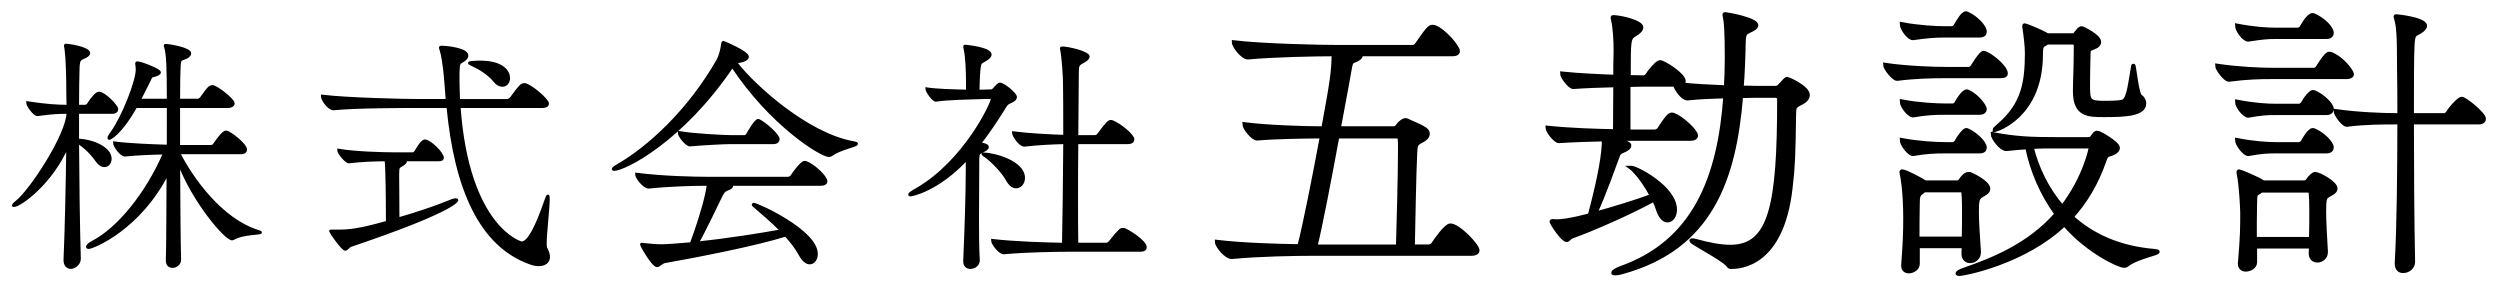
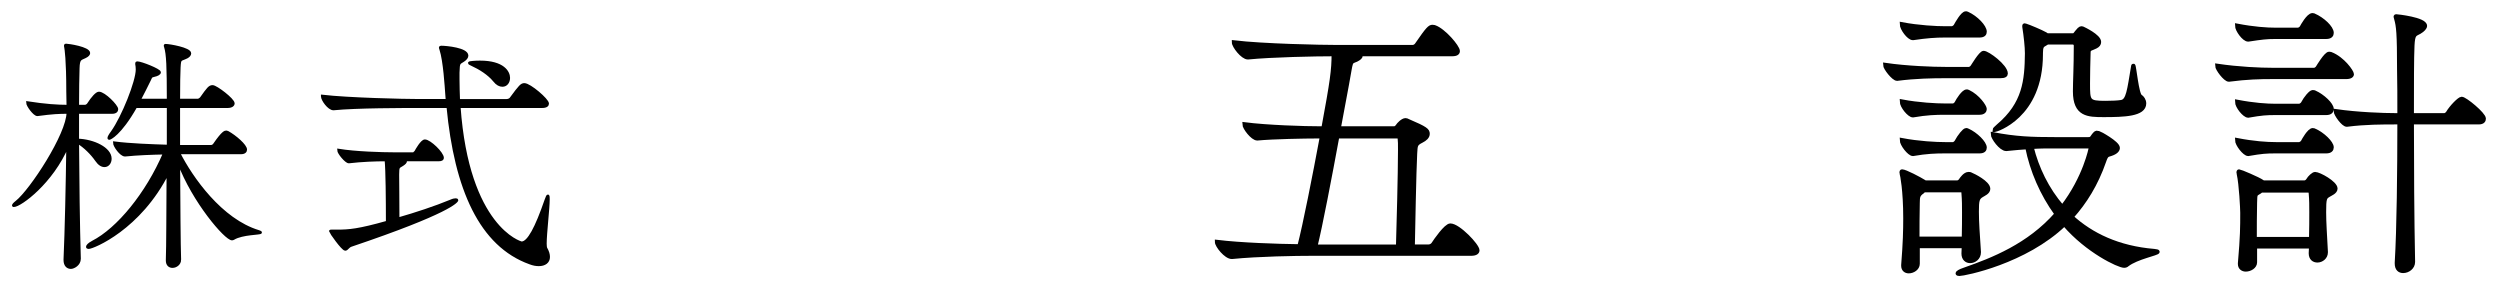
<svg xmlns="http://www.w3.org/2000/svg" version="1.1" id="_x31_" x="0px" y="0px" viewBox="0 0 188 22" style="enable-background:new 0 0 188 22;" xml:space="preserve">
  <g>
    <path style="stroke:#000000;stroke-width:0.2;stroke-miterlimit:10;" d="M5.978,19.457c0,0.437-0.456,0.665-0.646,0.665 c-0.246,0-0.455-0.171-0.455-0.57v-0.038c0.095-2.127,0.171-5.623,0.209-8.568 c-1.179,2.793-3.572,4.521-4.047,4.521c-0.019,0-0.038,0-0.038-0.019 c0-0.038,0.076-0.133,0.247-0.266c1.083-0.854,3.856-5.091,3.856-6.725 c-0.684,0-1.14,0.019-2.279,0.171H2.805c-0.228,0-0.741-0.703-0.741-0.912 C3.413,7.926,4.344,7.983,5.104,7.983c0-0.418-0.019-0.779-0.019-1.083 c0-2.451-0.134-3.229-0.152-3.324C4.913,3.5,4.913,3.461,4.913,3.423 c0-0.038,0-0.038,0.058-0.038c0.171,0,1.71,0.228,1.71,0.608 c0,0.076-0.076,0.19-0.285,0.285C6.054,4.449,5.901,4.393,5.883,5.133 c-0.02,0.665-0.038,1.653-0.038,2.85h0.551c0.057,0,0.189-0.057,0.247-0.152 C6.946,7.356,7.27,6.995,7.44,6.995c0.398,0,1.349,0.969,1.349,1.216 c0,0.114-0.076,0.247-0.361,0.247H5.845v2.07 c1.196,0.038,2.45,0.646,2.45,1.406c0,0.304-0.189,0.532-0.437,0.532 c-0.19,0-0.399-0.114-0.608-0.418c-0.342-0.494-0.874-1.026-1.405-1.349 c0.019,2.888,0.057,6.193,0.133,8.739V19.457z M13.52,19.533 c0,0.304-0.285,0.513-0.551,0.513c-0.209,0-0.399-0.133-0.399-0.456v-0.019 c0.038-1.026,0.038-3.762,0.057-6.592c-2.108,4.217-5.642,5.642-5.965,5.642 c-0.057,0-0.095-0.019-0.095-0.057c0-0.076,0.114-0.209,0.398-0.361 c1.9-0.969,4.085-3.628,5.396-6.687c-0.95,0.019-2.014,0.057-2.944,0.152 H9.396c-0.304,0-0.798-0.703-0.798-0.931c1.197,0.152,2.793,0.209,4.047,0.247 V8.021h-2.432c-1.197,2.108-1.957,2.394-1.995,2.394 c-0.019,0-0.038,0-0.038-0.038c0-0.057,0.076-0.209,0.247-0.437 c0.817-1.14,1.881-3.818,1.881-4.711c0-0.171-0.019-0.304-0.038-0.399V4.772 c0-0.057,0.02-0.057,0.058-0.057c0.284,0,1.671,0.551,1.671,0.722 c0,0.095-0.151,0.19-0.418,0.247c-0.228,0.057-0.209,0.057-0.342,0.342 c-0.228,0.456-0.475,0.969-0.76,1.5h2.166c0-2.489-0.038-3.477-0.209-4.008 c-0.02-0.038-0.02-0.076-0.02-0.095s0-0.019,0.038-0.019 c0.285,0,1.824,0.266,1.824,0.608c0,0.114-0.095,0.208-0.229,0.285 c-0.493,0.247-0.531,0.057-0.569,0.779c-0.02,0.361-0.038,1.254-0.038,2.451 h1.443c0.038,0,0.171-0.057,0.247-0.152c0.513-0.722,0.627-0.874,0.855-0.874 c0.266,0,1.558,0.988,1.558,1.273c0,0.114-0.114,0.247-0.438,0.247h-3.666v2.982 H15.875c0.114,0,0.209-0.076,0.266-0.171c0.627-0.912,0.798-0.912,0.855-0.912 c0.038,0,0.095,0,0.113,0.019c0.589,0.323,1.368,1.007,1.368,1.311 c0,0.114-0.076,0.247-0.361,0.247h-4.673c0.95,1.88,3.173,5.053,6.003,5.908 c0.095,0.038,0.152,0.057,0.152,0.076c0,0.095-1.368,0.057-2.033,0.456 c-0.038,0.019-0.076,0.038-0.114,0.038c-0.475,0-2.906-2.812-4.008-5.756 c0.019,3.097,0.038,6.231,0.076,7.295V19.533z" />
    <path style="stroke:#000000;stroke-width:0.2;stroke-miterlimit:10;" d="M41.183,7.793c0,0.114-0.096,0.228-0.418,0.228h-6.231 c0.646,9.081,4.598,10.239,4.692,10.239c0.513,0,1.102-1.121,1.824-3.21 c0.075-0.228,0.133-0.323,0.151-0.323c0.038,0,0.038,0.152,0.038,0.266 c0,0.684-0.228,2.546-0.228,3.325c0,0.171,0.019,0.304,0.038,0.342 c0.151,0.266,0.209,0.475,0.209,0.665c0,0.38-0.305,0.589-0.741,0.589 c-0.209,0-0.418-0.038-0.665-0.133c-3.704-1.33-5.585-5.547-6.174-11.759h-2.261 c-1.045,0-4.636,0-6.326,0.171h-0.019c-0.343,0-0.836-0.684-0.836-0.95v-0.019 c1.938,0.228,6.174,0.323,7.257,0.323h2.127l-0.038-0.494 c-0.037-0.494-0.151-2.469-0.437-3.343c-0.019-0.057-0.038-0.095-0.038-0.133 c0-0.019,0.02-0.038,0.058-0.038c0.417,0,1.956,0.152,1.956,0.646 c0,0.114-0.095,0.247-0.266,0.361c-0.323,0.228-0.38,0.095-0.399,0.912v0.513 c0,0.494,0.02,1.026,0.038,1.577h3.609c0.114,0,0.267-0.057,0.323-0.152 c0.684-0.931,0.798-1.045,1.007-1.045C39.834,6.349,41.183,7.508,41.183,7.793z  M26.422,18.45c-0.247,0.076-0.323,0.304-0.456,0.304 c-0.209,0-1.121-1.311-1.121-1.368c0-0.019,0.02-0.019,0.095-0.019h0.456 c0.836,0,1.577-0.057,3.724-0.665c0-1.729-0.019-3.875-0.095-4.673 c-0.817,0-1.824,0.038-2.793,0.152c-0.209,0-0.778-0.684-0.778-0.893 c1.272,0.209,3.286,0.266,4.16,0.266h1.463c0.019,0,0.133-0.076,0.189-0.152 c0.058-0.114,0.456-0.817,0.685-0.817c0.36,0,1.329,0.931,1.329,1.292 c0,0.076-0.057,0.152-0.304,0.152h-2.488c0.019,0.019,0.019,0.057,0.019,0.076 c0,0.095-0.076,0.171-0.247,0.285c-0.285,0.19-0.342,0.095-0.342,0.741 c0,0.57,0.02,1.824,0.02,3.325c1.329-0.38,2.773-0.855,3.97-1.349 c0.171-0.076,0.285-0.095,0.361-0.095s0.095,0.019,0.095,0.038 C34.362,15.145,33.792,15.962,26.422,18.45z M38.257,5.855 c0,0.323-0.19,0.57-0.475,0.57c-0.19,0-0.399-0.095-0.608-0.361 c-0.418-0.513-1.083-0.931-1.71-1.216c-0.113-0.057-0.171-0.076-0.171-0.114 s0.438-0.076,0.798-0.076C37.857,4.658,38.257,5.437,38.257,5.855z" />
-     <path style="stroke:#000000;stroke-width:0.2;stroke-miterlimit:10;" d="M46.163,12.751c-0.038,0-0.058-0.019-0.058-0.038 c0-0.038,0.076-0.114,0.267-0.228c2.412-1.368,5.452-4.18,7.599-7.941 c0.209-0.38,0.323-0.912,0.361-1.254c0.019-0.076,0.019-0.114,0.075-0.114 c0.02,0,1.805,0.76,1.805,1.083c0,0.133-0.151,0.285-0.589,0.361 c-0.113,0.019-0.189,0.038-0.284,0.095c1.405,1.824,5.433,5.414,8.833,6.003 c0.171,0.038,0.247,0.057,0.247,0.095c0,0.152-1.272,0.361-1.899,0.836 c-0.057,0.038-0.114,0.057-0.19,0.057c-0.569,0-4.35-2.318-7.257-6.725 C51.273,10.604,46.961,12.751,46.163,12.751z M54.978,13.872 c0.038,0.038,0.057,0.057,0.057,0.095c0,0.095-0.095,0.19-0.38,0.285 c-0.171,0.057-0.304,0.228-0.398,0.418c-0.399,0.817-1.33,2.773-1.805,3.59 c2.394-0.247,4.711-0.627,6.307-0.912c-0.646-0.665-1.387-1.292-2.052-1.862 c-0.057-0.038-0.076-0.076-0.076-0.095s0.038-0.038,0.058-0.038 c0.247,0,4.711,2.014,4.711,3.742c0,0.399-0.228,0.684-0.513,0.684 c-0.209,0-0.475-0.171-0.722-0.627c-0.267-0.494-0.646-0.988-1.083-1.463 C56.782,18.412,52.451,19.248,50,19.685c-0.284,0.057-0.418,0.304-0.589,0.304 c-0.304,0-1.178-1.501-1.178-1.615c0-0.019,0-0.019,0.02-0.019 c0.019,0,0.057,0.019,0.133,0.019c0.513,0.057,0.987,0.095,1.367,0.095 c0.343,0,1.425-0.076,2.223-0.152c0.361-0.931,0.95-2.736,1.159-3.762 c0.057-0.266,0.095-0.494,0.114-0.684h-0.058c-1.044,0-2.716,0.038-4.388,0.209 h-0.02c-0.36,0-0.931-0.741-0.931-0.988c1.919,0.247,4.331,0.304,5.414,0.304 h5.984c0.114,0,0.247-0.076,0.304-0.171c0.114-0.19,0.722-1.026,0.95-1.026 c0.038,0,0.076,0,0.114,0.019c0.589,0.209,1.5,1.102,1.5,1.406 c0,0.133-0.095,0.247-0.418,0.247H54.978z M54.939,10.737 c-0.494,0-2.223,0.095-3.039,0.171h-0.02c-0.247,0-0.816-0.665-0.816-0.95 c1.083,0.19,3.4,0.304,3.913,0.304h1.025c0.038,0,0.172-0.057,0.209-0.152 c0.114-0.209,0.608-1.063,0.799-1.063c0.019,0,0.057,0,0.075,0.019 c0.438,0.209,1.444,1.102,1.444,1.387c0,0.133-0.096,0.285-0.361,0.285H54.939z" />
-     <path style="stroke:#000000;stroke-width:0.2;stroke-miterlimit:10;" d="M76.372,7.299c0,0.228-0.343,0.342-0.494,0.418 C75.688,7.812,75.669,7.869,75.384,8.325c-0.456,0.722-1.025,1.596-1.71,2.47 c0.133,0.019,0.247,0.057,0.342,0.076c0.19,0.057,0.247,0.114,0.247,0.19 c0,0.114-0.189,0.209-0.247,0.247c-0.398,0.228-0.475,0.076-0.475,0.835 c0,1.121-0.019,2.641-0.019,4.161c0,1.14,0,2.28,0.057,3.249v0.038 c0,0.285-0.266,0.532-0.608,0.532c-0.228,0-0.437-0.133-0.437-0.475V19.609 c0.114-2.546,0.19-5.225,0.19-6.725V11.934 c-2.242,2.413-4.199,2.736-4.256,2.736s-0.076-0.019-0.076-0.038 c0-0.057,0.171-0.19,0.551-0.399c3.609-2.09,5.661-6.44,5.661-6.782 c0-0.057-0.037-0.114-0.133-0.114l-0.798,0.019 C73.028,7.375,71.204,7.413,70.388,7.546h-0.02c-0.189,0-0.684-0.684-0.684-0.874 c0.722,0.114,2.052,0.152,3.059,0.171V6.273c0-0.931-0.038-1.995-0.19-2.66 c-0.019-0.057-0.019-0.095-0.019-0.114c0-0.038,0.019-0.038,0.038-0.038 c0,0,1.899,0.171,1.899,0.646c0,0.095-0.095,0.209-0.247,0.323 c-0.531,0.361-0.551,0.076-0.627,1.235c-0.019,0.342-0.038,0.874-0.038,1.178 h0.209l0.761-0.019c0.075,0,0.171-0.057,0.266-0.171 c0.038-0.057,0.304-0.342,0.398-0.342C75.46,6.311,76.372,7.052,76.372,7.299z  M76.979,13.378c0,0.38-0.247,0.684-0.57,0.684c-0.209,0-0.455-0.152-0.664-0.532 c-0.267-0.513-1.083-1.406-1.634-1.786c-0.134-0.095-0.209-0.133-0.209-0.152 s0.019-0.019,0.057-0.019C74.757,11.573,76.979,12.181,76.979,13.378z  M86.136,18.603c0,0.114-0.075,0.228-0.398,0.228h-5.319 c-1.063,0-3.306,0.038-4.92,0.19h-0.02c-0.322,0-0.854-0.722-0.854-0.95 c1.614,0.19,4.008,0.266,5.338,0.285C80,16.665,80.038,13.511,80.057,10.737 c-0.931,0.019-2.032,0.076-3.021,0.19h-0.019c-0.304,0-0.817-0.722-0.817-0.95 c1.197,0.152,2.698,0.228,3.856,0.266c0-1.653,0-3.154-0.019-4.027 c0-0.361-0.076-1.748-0.209-2.47c-0.019-0.057-0.019-0.076-0.019-0.114 c0-0.019,0.019-0.038,0.057-0.038c0.475,0,1.976,0.361,1.976,0.665 c0,0.133-0.171,0.266-0.418,0.399c-0.38,0.209-0.398,0.266-0.398,0.969 c0,0.893-0.02,2.622-0.038,4.635h1.349c0.114,0,0.228-0.076,0.285-0.171 c0.664-0.912,0.798-0.969,0.911-0.969c0.038,0,0.076,0.019,0.114,0.019 c0.57,0.228,1.558,1.026,1.558,1.349c0,0.114-0.095,0.247-0.398,0.247h-3.818 C80.969,12.2,80.969,13.777,80.969,15.278c0,1.102,0,2.146,0.02,3.078h2.185 c0.113,0,0.228-0.076,0.304-0.171c0.722-0.912,0.836-0.95,0.95-0.95 c0.057,0,0.095,0.019,0.133,0.019C84.825,17.349,86.136,18.146,86.136,18.603z" />
  </g>
  <g>
    <path style="stroke:#000000;stroke-width:0.3;stroke-miterlimit:10;" d="M98.7,19.086c-1.232,0-4.071,0.044-6.051,0.242h-0.022 c-0.44,0-1.122-0.858-1.122-1.144c1.804,0.22,4.511,0.308,6.205,0.33 c0.418-1.606,1.144-5.303,1.694-8.251h-0.374c-0.88,0-3.301,0.044-4.467,0.154 h-0.022c-0.352,0-0.968-0.814-0.968-1.078c1.694,0.22,4.489,0.308,5.743,0.308 h0.198c0.66-3.564,0.77-4.378,0.77-5.566c-1.386,0-4.621,0.066-6.425,0.242 h-0.022c-0.396,0-1.056-0.858-1.056-1.144c2.2,0.264,6.601,0.352,7.833,0.352 h5.611c0.132,0,0.264-0.088,0.33-0.198c0.814-1.188,0.968-1.32,1.166-1.32 c0.066,0,0.11,0.022,0.154,0.022c0.704,0.242,1.76,1.496,1.76,1.804 c0,0.132-0.088,0.242-0.44,0.242h-6.931c0.044,0.044,0.066,0.066,0.066,0.11 c0,0.088-0.11,0.198-0.33,0.308c-0.506,0.22-0.352-0.044-0.704,1.848 l-0.616,3.3h4.137c0.11,0,0.198-0.044,0.286-0.176 c0.066-0.11,0.374-0.44,0.594-0.44c0.066,0,0.11,0.022,0.198,0.066 c1.342,0.572,1.474,0.704,1.474,0.968c0,0.22-0.198,0.396-0.462,0.528 c-0.484,0.242-0.44,0.352-0.484,0.968c-0.066,1.21-0.154,5.853-0.176,6.975 h1.166c0.154,0,0.308-0.088,0.375-0.198c0.154-0.242,0.946-1.386,1.276-1.386 c0.616,0,2.046,1.518,2.046,1.871c0,0.132-0.11,0.264-0.484,0.264H98.7z M105.125,18.537c0.044-1.452,0.154-5.457,0.154-7.239c0-0.44,0-0.726-0.022-0.836 c0-0.154-0.066-0.198-0.176-0.198h-4.511c-0.572,3.103-1.276,6.777-1.65,8.273 H105.125z" />
-     <path style="stroke:#000000;stroke-width:0.3;stroke-miterlimit:10;" d="M135.948,7.139c0,0.198-0.132,0.418-0.484,0.594 c-0.572,0.286-0.528,0.33-0.55,0.946c-0.044,3.058-0.066,3.807-0.264,5.479 c-0.66,5.809-3.829,5.919-4.489,5.919c-0.132,0-0.11-0.044-0.242-0.176 c-0.484-0.528-2.729-1.65-2.729-1.805c0-0.022,0.022-0.022,0.066-0.022 s0.132,0,0.264,0.044c0.968,0.264,1.849,0.44,2.597,0.44 c3.036,0,3.674-3.081,3.674-11.046c0-0.308-0.22-0.308-0.33-0.308h-1.518 c-0.264,0-0.616,0.022-1.012,0.022c-0.506,6.249-2.288,11.397-8.889,13.224 c-0.286,0.088-0.484,0.11-0.594,0.11c-0.088,0-0.132-0.022-0.132-0.044 c0-0.088,0.264-0.242,0.55-0.352c5.501-1.936,7.437-6.711,7.877-12.916 c-0.968,0.022-2.024,0.066-2.838,0.154h-0.022c-0.352,0-0.858-0.726-0.924-1.034 h-2.486c-0.22,0-0.572,0.022-1.012,0.022v3.499h2.002 c0.066,0,0.242-0.066,0.308-0.176c0.44-0.682,0.726-1.101,0.946-1.101 c0.044,0,0.088,0.022,0.132,0.022c0.682,0.264,1.694,1.254,1.694,1.562 c0,0.132-0.11,0.242-0.462,0.242h-4.445c-0.22,0-0.638,0.022-1.1,0.022 c0.924,0.308,0.99,0.374,0.99,0.484c0,0.132-0.132,0.264-0.462,0.396 c-0.308,0.132-0.33,0.198-0.418,0.418c-0.264,0.704-0.99,2.794-1.694,4.313 c1.364-0.374,3.103-0.902,4.269-1.342c-0.374-0.704-0.88-1.474-1.474-2.046 l-0.088-0.066h0.022c0.374,0,3.278,1.496,3.278,3.146 c0,0.484-0.264,0.814-0.55,0.814c-0.264,0-0.528-0.22-0.726-0.814 c-0.066-0.22-0.176-0.484-0.308-0.748c-1.848,1.012-4.73,2.266-6.161,2.772 c-0.198,0.066-0.264,0.264-0.396,0.264c-0.308,0-1.078-1.188-1.122-1.342 c0-0.022-0.022-0.044-0.022-0.044c0-0.022,0.022-0.044,0.088-0.044 c0.088,0,0.198,0.022,0.308,0.022c0.836,0,2.42-0.44,2.486-0.462 c0.792-3.015,1.056-4.621,1.056-5.699c-1.1,0.022-2.42,0.066-3.367,0.132 h-0.022c-0.264,0-0.858-0.77-0.858-1.012c1.65,0.176,3.718,0.242,5.083,0.264 c0-1.1,0.022-2.398,0.022-3.455c-1.034,0.022-2.222,0.066-3.146,0.132h-0.022 c-0.264,0-0.836-0.771-0.836-1.012c1.298,0.132,2.794,0.198,4.004,0.242V4.938 c0-0.22,0.022-0.66,0.022-1.144c0-0.748-0.044-1.65-0.198-2.333 c-0.022-0.066-0.022-0.11-0.022-0.132s0-0.044,0.022-0.044 c0.572,0,2.134,0.374,2.134,0.77c0,0.176-0.198,0.374-0.462,0.528 c-0.484,0.286-0.484,0.33-0.484,3.212c0.462,0,0.814,0.022,1.034,0.022h0.088 c0.066,0,0.22-0.066,0.286-0.176c0.198-0.352,0.77-0.968,0.924-0.968 c0.044,0,0.088,0.022,0.132,0.022c0.506,0.198,1.672,0.99,1.672,1.408 c0,0.11-0.066,0.198-0.264,0.242c1.012,0.11,2.289,0.176,3.433,0.22 c0.044-0.726,0.066-1.475,0.066-2.223c0-2.024-0.066-2.772-0.154-3.124 c0-0.044-0.022-0.088-0.022-0.11c0-0.044,0.022-0.044,0.066-0.044 c0.132,0,2.332,0.396,2.332,0.836c0,0.154-0.22,0.286-0.462,0.396 c-0.374,0.176-0.462,0.22-0.484,0.836c-0.022,1.166-0.066,2.333-0.154,3.455 c0.506,0,0.946,0.022,1.276,0.022h1.232c0.242,0,0.286-0.088,0.374-0.176 c0.418-0.462,0.462-0.506,0.55-0.506C134.452,5.929,135.948,6.567,135.948,7.139z" />
    <path style="stroke:#000000;stroke-width:0.3;stroke-miterlimit:10;" d="M150.84,5.533c0,0.11-0.088,0.198-0.418,0.198h-4.181 c-0.88,0-2.2,0.022-3.564,0.198h-0.022c-0.264,0-0.902-0.814-0.902-1.056 c1.65,0.242,3.63,0.308,4.532,0.308h1.783c0.066,0,0.198-0.066,0.264-0.176 c0.022-0.022,0.616-1.034,0.836-1.034C149.477,3.97,150.84,4.982,150.84,5.533z M149.521,14.202c0,0.264-0.352,0.396-0.484,0.484 c-0.33,0.198-0.374,0.374-0.374,1.232c0,0.792,0.066,1.672,0.154,3.015v0.044 c0,0.418-0.352,0.66-0.66,0.66c-0.264,0-0.506-0.176-0.506-0.572 c0-0.198,0.022-0.374,0.022-0.55h-3.454v1.32c0,0.352-0.374,0.572-0.682,0.572 c-0.22,0-0.418-0.132-0.418-0.418v-0.066c0.132-1.65,0.154-2.619,0.154-3.499 c0-2.156-0.242-3.279-0.264-3.345c0-0.066-0.022-0.11-0.022-0.132 c0-0.044,0.022-0.066,0.044-0.066c0.242,0,1.32,0.572,1.672,0.792l0.066,0.044 h2.398c0.11,0,0.22-0.066,0.286-0.176c0.044-0.066,0.308-0.462,0.572-0.462 c0.066,0,0.132,0,0.198,0.044C148.398,13.19,149.521,13.74,149.521,14.202z M149.256,2.386c0,0.154-0.088,0.286-0.396,0.286h-2.619 c-0.66,0-1.342,0.044-2.376,0.198H143.844c-0.308,0-0.836-0.726-0.836-1.056 c1.276,0.242,2.596,0.308,3.278,0.308h0.506c0.044,0,0.198-0.066,0.264-0.176 C147.166,1.748,147.584,1,147.826,1c0.044,0,0.088,0,0.11,0.022 C148.618,1.33,149.256,2.012,149.256,2.386z M149.256,8.195 c0,0.132-0.088,0.286-0.396,0.286h-2.619c-0.66,0-1.364,0.022-2.376,0.198H143.844 c-0.264,0-0.836-0.682-0.836-1.056c1.276,0.242,2.596,0.308,3.278,0.308h0.594 c0.044,0,0.176-0.066,0.242-0.176C147.254,7.491,147.65,6.875,147.892,6.875 c0.044,0,0.088,0,0.11,0.022C148.75,7.249,149.256,8.019,149.256,8.195z M149.256,11.1c0,0.154-0.088,0.286-0.396,0.286h-2.619 c-0.66,0-1.364,0.022-2.376,0.198H143.844c-0.264,0-0.836-0.726-0.836-1.056 c1.276,0.242,2.574,0.308,3.256,0.308h0.616c0.044,0,0.176-0.066,0.242-0.176 c0.22-0.418,0.594-0.88,0.726-0.88c0.044,0,0.088,0,0.11,0.022 C148.596,10.087,149.256,10.748,149.256,11.1z M147.694,15.962 c0-0.462,0-0.902-0.044-1.43c0-0.022,0-0.22-0.132-0.22h-2.816 c-0.044,0.022-0.088,0.066-0.132,0.11c-0.396,0.264-0.33,0.484-0.352,0.836 c-0.022,0.924-0.022,1.804-0.022,2.685h3.477 C147.694,17.106,147.694,16.512,147.694,15.962z M162.26,18.933 c0,0.132-1.584,0.418-2.289,0.968c-0.066,0.066-0.154,0.088-0.242,0.088 c-0.396,0-2.75-1.1-4.489-3.125c-2.948,2.838-7.525,3.741-7.899,3.741 c-0.088,0-0.132-0.022-0.132-0.044c0-0.066,0.176-0.176,0.506-0.286 c2.135-0.748,4.841-1.805,6.931-4.181c-1.1-1.519-1.848-3.257-2.2-5.017 c-0.418,0.022-0.902,0.066-1.562,0.132h-0.022c-0.396,0-1.012-0.858-1.012-1.122 c1.738,0.33,2.882,0.374,4.708,0.374h2.464c0.11,0,0.22,0,0.308-0.132 c0.154-0.242,0.286-0.352,0.33-0.352s0.088,0.022,0.132,0.022h0.044 c0.022,0,1.43,0.749,1.43,1.123c0,0.154-0.132,0.33-0.528,0.462 c-0.242,0.088-0.33,0.022-0.506,0.55c-0.594,1.716-1.452,3.081-2.442,4.181 c1.475,1.342,3.499,2.333,6.205,2.553 C162.172,18.889,162.26,18.911,162.26,18.933z M161.248,7.777 c0,0.836-1.518,0.88-3.059,0.88c-1.166,0-2.156-0.022-2.156-1.782 c0-0.792,0.066-1.783,0.066-3.455c0-0.088-0.088-0.22-0.198-0.22h-1.937 l-0.22,0.132c-0.176,0.088-0.264,0.198-0.264,0.66v0.088 c0,4.708-3.411,5.699-3.477,5.699h-0.022c0-0.044,0.11-0.154,0.286-0.308 c1.98-1.672,2.134-3.411,2.156-5.457c0-0.484-0.088-1.298-0.198-2.002v-0.066 c0-0.022,0-0.044,0.022-0.044s0.044,0.022,0.088,0.022 c0.22,0.066,1.166,0.462,1.474,0.638l0.132,0.088h1.98 c0.088,0,0.198-0.154,0.242-0.22c0.044-0.044,0.22-0.264,0.242-0.264 c0.044-0.022,0.088-0.044,0.132-0.044c0.044,0,0.088,0.022,0.132,0.044 c0,0,1.188,0.55,1.188,0.99c0,0.154-0.088,0.264-0.264,0.352 c-0.286,0.154-0.528,0.132-0.528,0.418c-0.022,0.792-0.044,1.606-0.044,2.333 c0,1.364,0,1.474,1.32,1.474c0.44,0,0.946-0.022,1.188-0.066 c0.506-0.088,0.572-0.858,0.88-2.685c0-0.022,0-0.044,0.022-0.044 c0.066,0,0.264,2.178,0.528,2.311C161.094,7.337,161.248,7.535,161.248,7.777z M157.222,11.122c0-0.066-0.022-0.11-0.154-0.11h-2.596 c-0.66,0-1.1,0-1.694,0.044c0.396,1.584,1.144,3.168,2.31,4.511 C156.803,13.344,157.222,11.122,157.222,11.122z" />
    <path style="stroke:#000000;stroke-width:0.3;stroke-miterlimit:10;" d="M176.867,5.577c0,0.11-0.11,0.22-0.44,0.22h-5.611 c-0.858,0-1.848,0.022-3.19,0.198h-0.022c-0.264,0-0.88-0.814-0.88-1.056 c1.628,0.242,3.256,0.308,4.137,0.308h3.168c0.066,0,0.198-0.066,0.264-0.176 c0.044-0.066,0.616-1.034,0.858-1.034c0.044,0,0.088,0.022,0.132,0.022 C176.185,4.411,176.867,5.4,176.867,5.577z M175.349,2.474 c0,0.154-0.088,0.308-0.418,0.308h-3.829c-0.66,0-1.012,0.044-2.024,0.198h-0.022 c-0.308,0-0.836-0.726-0.836-1.056c1.254,0.242,2.244,0.308,2.926,0.308h1.672 c0.044,0,0.198-0.066,0.264-0.176c0.044-0.088,0.506-0.924,0.814-0.924 c0.044,0,0.088,0.022,0.11,0.022C174.667,1.44,175.349,2.078,175.349,2.474z M175.349,8.195c0,0.154-0.088,0.308-0.418,0.308h-3.829 c-0.66,0-1.012,0.022-2.024,0.198h-0.022c-0.264,0-0.836-0.682-0.836-1.056 c1.254,0.242,2.244,0.308,2.926,0.308h1.76c0.044,0,0.198-0.066,0.264-0.176 c0.22-0.418,0.594-0.858,0.748-0.858c0.066,0,0.11,0.022,0.132,0.022 C174.688,7.227,175.349,7.865,175.349,8.195z M175.349,11.078 c0,0.154-0.088,0.308-0.418,0.308h-3.829c-0.66,0-1.012,0.022-2.024,0.198h-0.022 c-0.264,0-0.836-0.726-0.836-1.056c1.254,0.242,2.244,0.308,2.926,0.308h1.76 c0.044,0,0.198-0.066,0.264-0.176c0.066-0.132,0.484-0.88,0.748-0.88 c0.044,0,0.088,0.022,0.11,0.022C174.688,10.087,175.349,10.748,175.349,11.078z M175.635,14.18c0,0.264-0.374,0.396-0.506,0.484 c-0.308,0.176-0.352,0.264-0.352,1.298c0,0.771,0.066,1.694,0.132,2.971v0.044 c0,0.374-0.33,0.616-0.638,0.616c-0.264,0-0.506-0.154-0.506-0.55 c0-0.176,0.022-0.33,0.022-0.506h-4.203v1.188c0,0.33-0.374,0.55-0.704,0.55 c-0.22,0-0.44-0.132-0.44-0.418v-0.066c0.176-2.046,0.176-2.706,0.176-3.784 c0-0.286-0.088-2.135-0.264-2.927c0-0.066-0.022-0.11-0.022-0.132 c0-0.044,0.022-0.066,0.044-0.066c0.088,0,1.452,0.572,1.76,0.792l0.066,0.044 h3.081c0.11,0,0.22-0.066,0.286-0.176c0.11-0.198,0.396-0.462,0.528-0.462 C174.402,13.08,175.635,13.762,175.635,14.18z M173.808,15.962 c0-0.484,0-0.924-0.044-1.43c0-0.022-0.022-0.198-0.132-0.198h-3.564 c-0.044,0.022-0.088,0.044-0.132,0.088c-0.352,0.22-0.33,0.132-0.352,0.814 c-0.022,0.946-0.022,1.826-0.022,2.729h4.225 C173.808,17.128,173.808,16.512,173.808,15.962z M186.79,8.921 c0,0.132-0.066,0.286-0.396,0.286h-5.017c0,3.234,0.022,7.173,0.088,10.452v0.044 c0,0.396-0.374,0.682-0.748,0.682c-0.264,0-0.484-0.154-0.484-0.572v-0.066 c0.154-2.53,0.198-6.975,0.198-10.54h-0.33c-0.88,0-2.244,0-3.608,0.176 h-0.022c-0.264,0-0.836-0.792-0.836-1.034c1.65,0.242,3.608,0.308,4.51,0.308 h0.286c0-1.298,0-2.464-0.022-3.323c0-2.904-0.066-3.366-0.22-3.917 c-0.022-0.088-0.044-0.132-0.044-0.154s0-0.044,0.044-0.044 c0.066,0,2.178,0.22,2.178,0.726c0,0.132-0.154,0.308-0.418,0.462 c-0.352,0.198-0.484,0.132-0.528,1.012c-0.044,0.924-0.044,2.86-0.044,5.237 h2.442c0.066,0,0.198-0.066,0.264-0.176c0.242-0.418,0.858-1.056,1.034-1.056 C185.382,7.425,186.79,8.591,186.79,8.921z" />
  </g>
</svg>